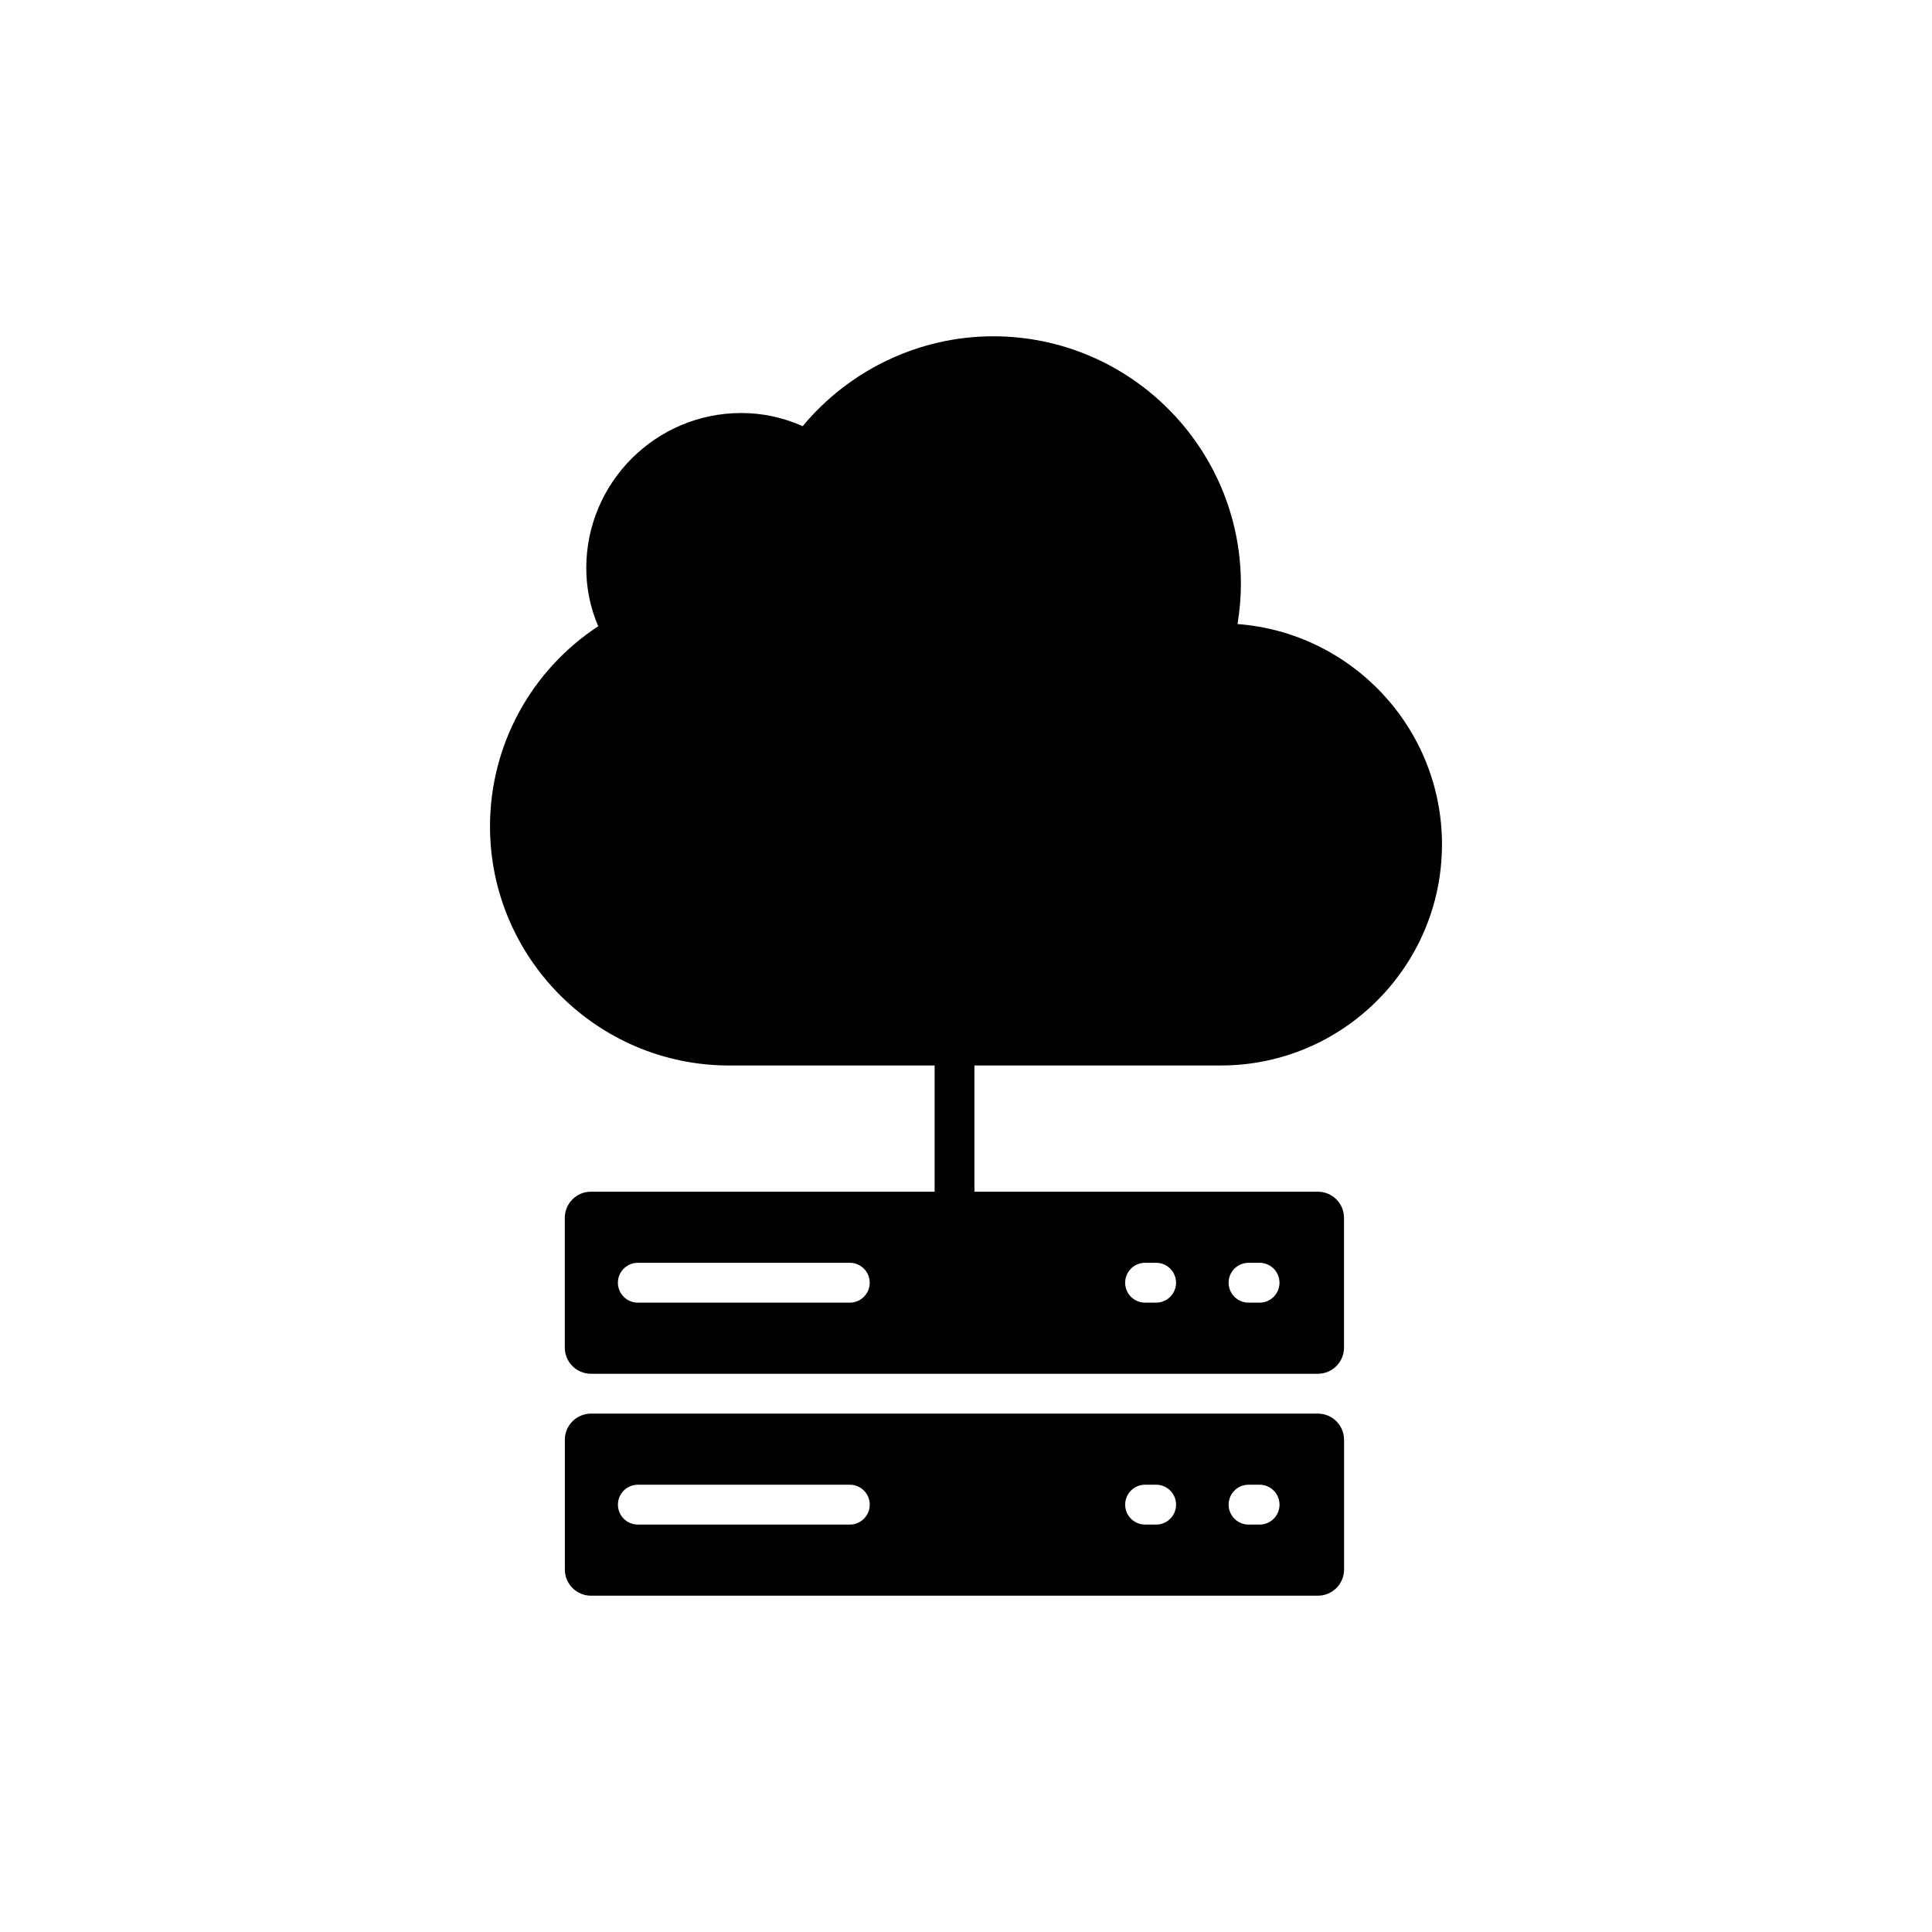
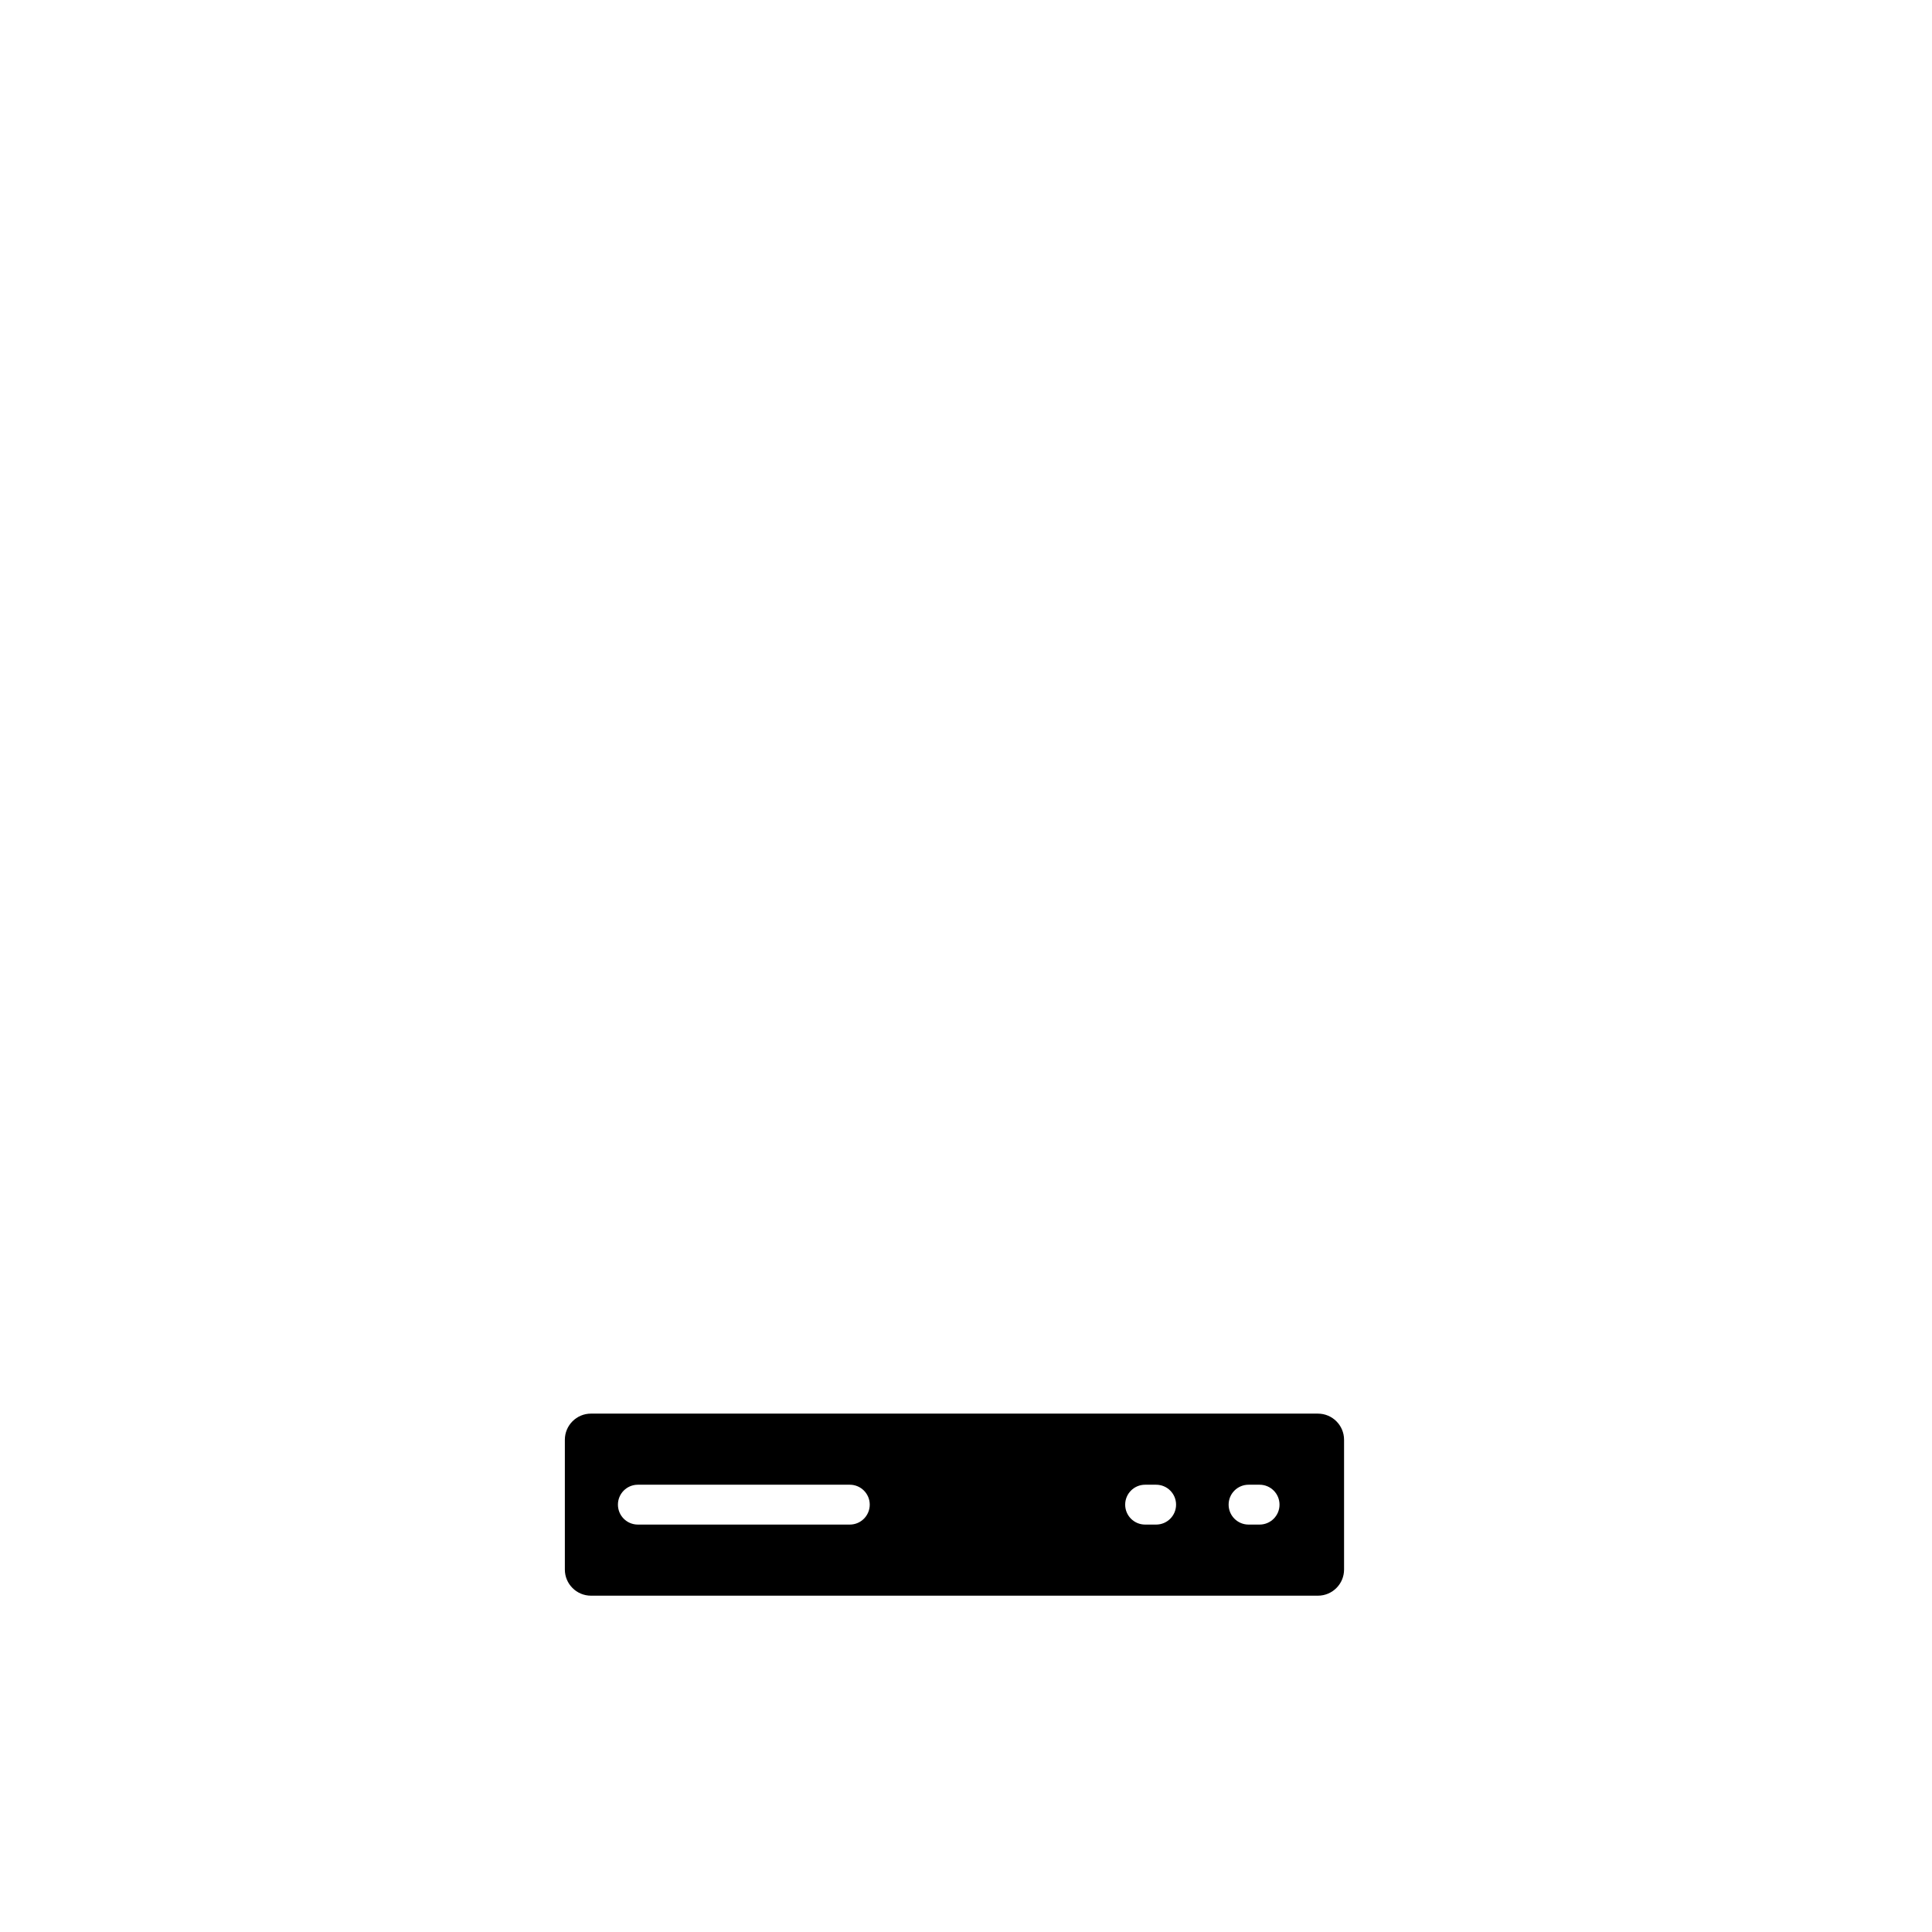
<svg xmlns="http://www.w3.org/2000/svg" fill="#000000" width="800px" height="800px" version="1.1" viewBox="144 144 512 512">
  <g>
-     <path d="m467.57 426.36c32.273 0 58.57-26.301 58.57-58.57 0-30.844-23.918-56.141-54.188-58.41 0.586-3.539 0.898-7.129 0.898-10.613 0-36.176-29.418-65.648-65.645-65.648-19.488 0-38.027 8.82-50.488 23.82-5.223-2.324-10.668-3.484-16.266-3.484-22.652 0-41.082 18.43-41.082 41.09 0 5.281 1.055 10.457 3.164 15.422-17.797 11.672-28.676 31.531-28.676 53.023 0 34.91 28.465 63.375 63.375 63.375h54.449v33.449l-91.074-0.004c-3.824 0-6.93 3.106-6.93 6.934v34.387c0 3.828 3.106 6.93 6.93 6.93h192.64c3.824 0 6.93-3.102 6.93-6.93v-34.387c0-3.828-3.106-6.934-6.93-6.934h-91.016v-33.449zm-98.367 62.855h-56.172c-2.922 0-5.281-2.367-5.281-5.281s2.359-5.281 5.281-5.281h56.172c2.914 0 5.281 2.367 5.281 5.281s-2.367 5.281-5.281 5.281zm105.67-10.562h2.926c2.922 0 5.281 2.367 5.281 5.281s-2.359 5.281-5.281 5.281h-2.926c-2.914 0-5.281-2.367-5.281-5.281s2.367-5.281 5.281-5.281zm-27.414 0h2.926c2.914 0 5.281 2.367 5.281 5.281s-2.367 5.281-5.281 5.281h-2.926c-2.922 0-5.281-2.367-5.281-5.281s2.359-5.281 5.281-5.281z" />
    <path d="m500.19 525.56c0-3.828-3.106-6.934-6.93-6.934l-192.64-0.004c-3.824 0-6.93 3.106-6.93 6.934v34.387c0 3.828 3.106 6.93 6.93 6.93h192.64c3.824 0 6.93-3.102 6.93-6.93zm-130.98 22.469h-56.172c-2.922 0-5.281-2.367-5.281-5.281s2.359-5.281 5.281-5.281h56.172c2.914 0 5.281 2.367 5.281 5.281 0 2.918-2.367 5.281-5.281 5.281zm81.18 0h-2.926c-2.922 0-5.281-2.367-5.281-5.281s2.359-5.281 5.281-5.281h2.926c2.914 0 5.281 2.367 5.281 5.281 0 2.918-2.367 5.281-5.281 5.281zm27.414 0h-2.926c-2.914 0-5.281-2.367-5.281-5.281s2.367-5.281 5.281-5.281h2.926c2.922 0 5.281 2.367 5.281 5.281 0 2.918-2.359 5.281-5.281 5.281z" />
  </g>
</svg>